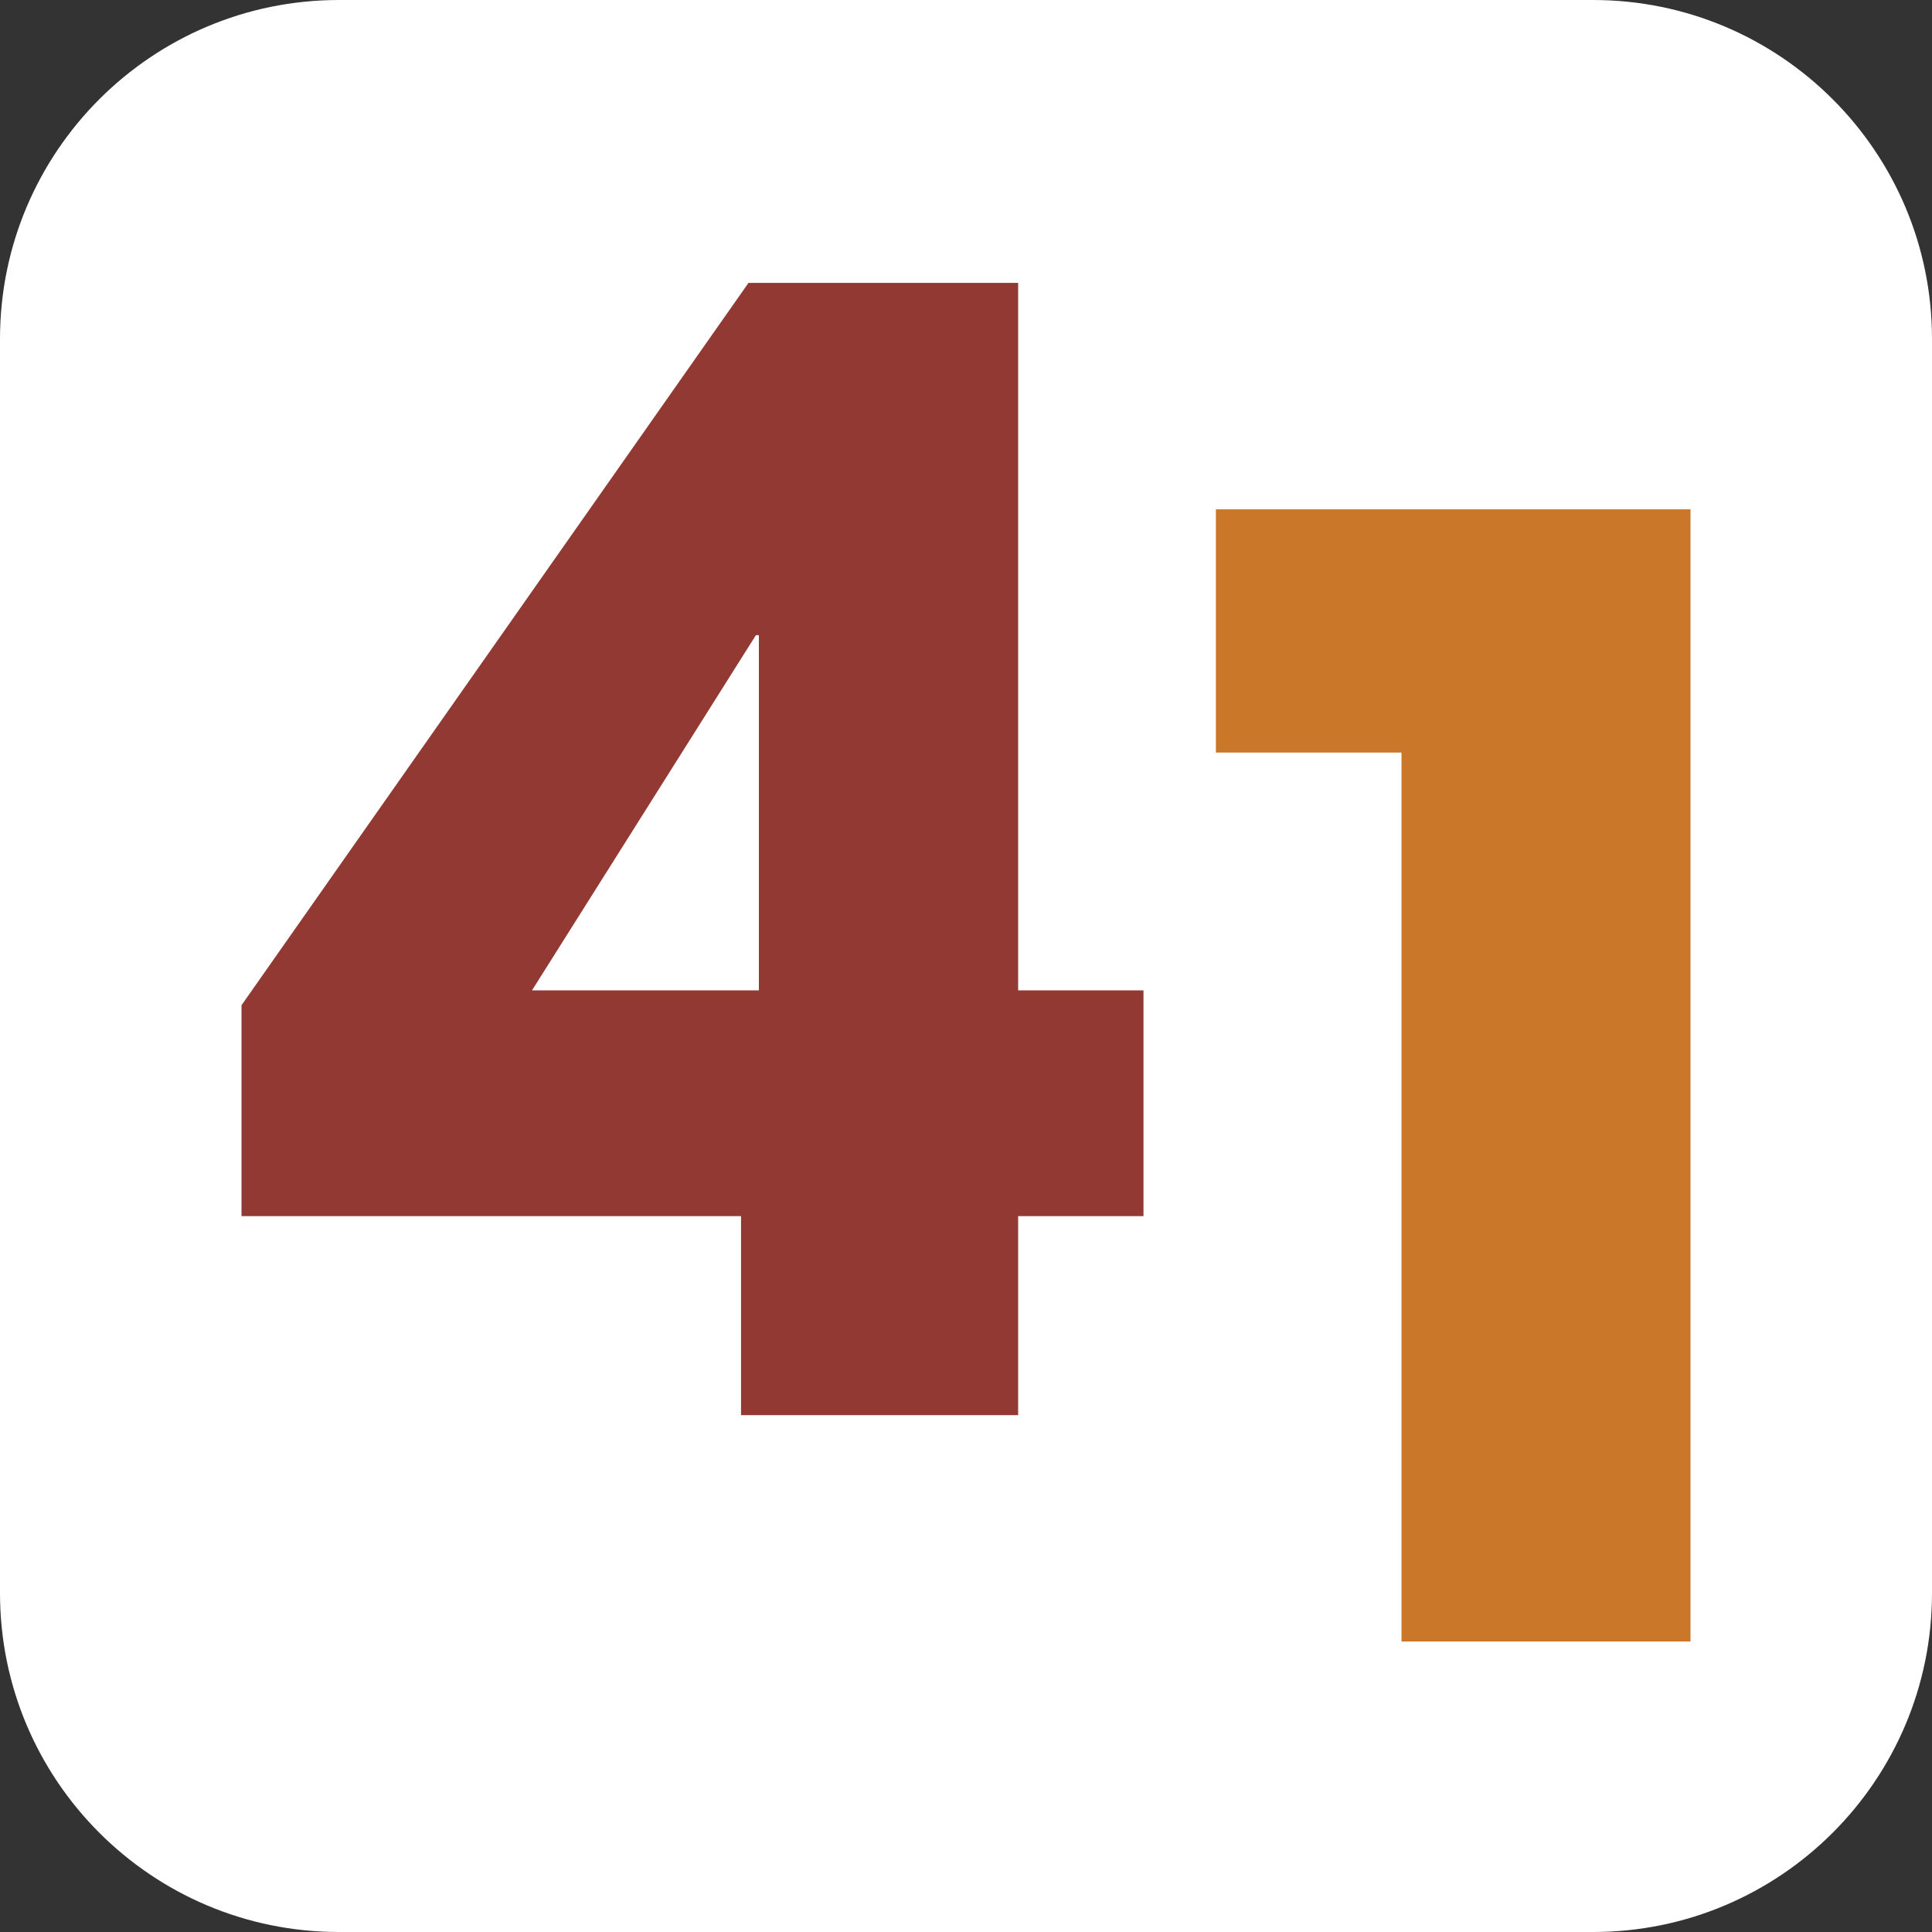
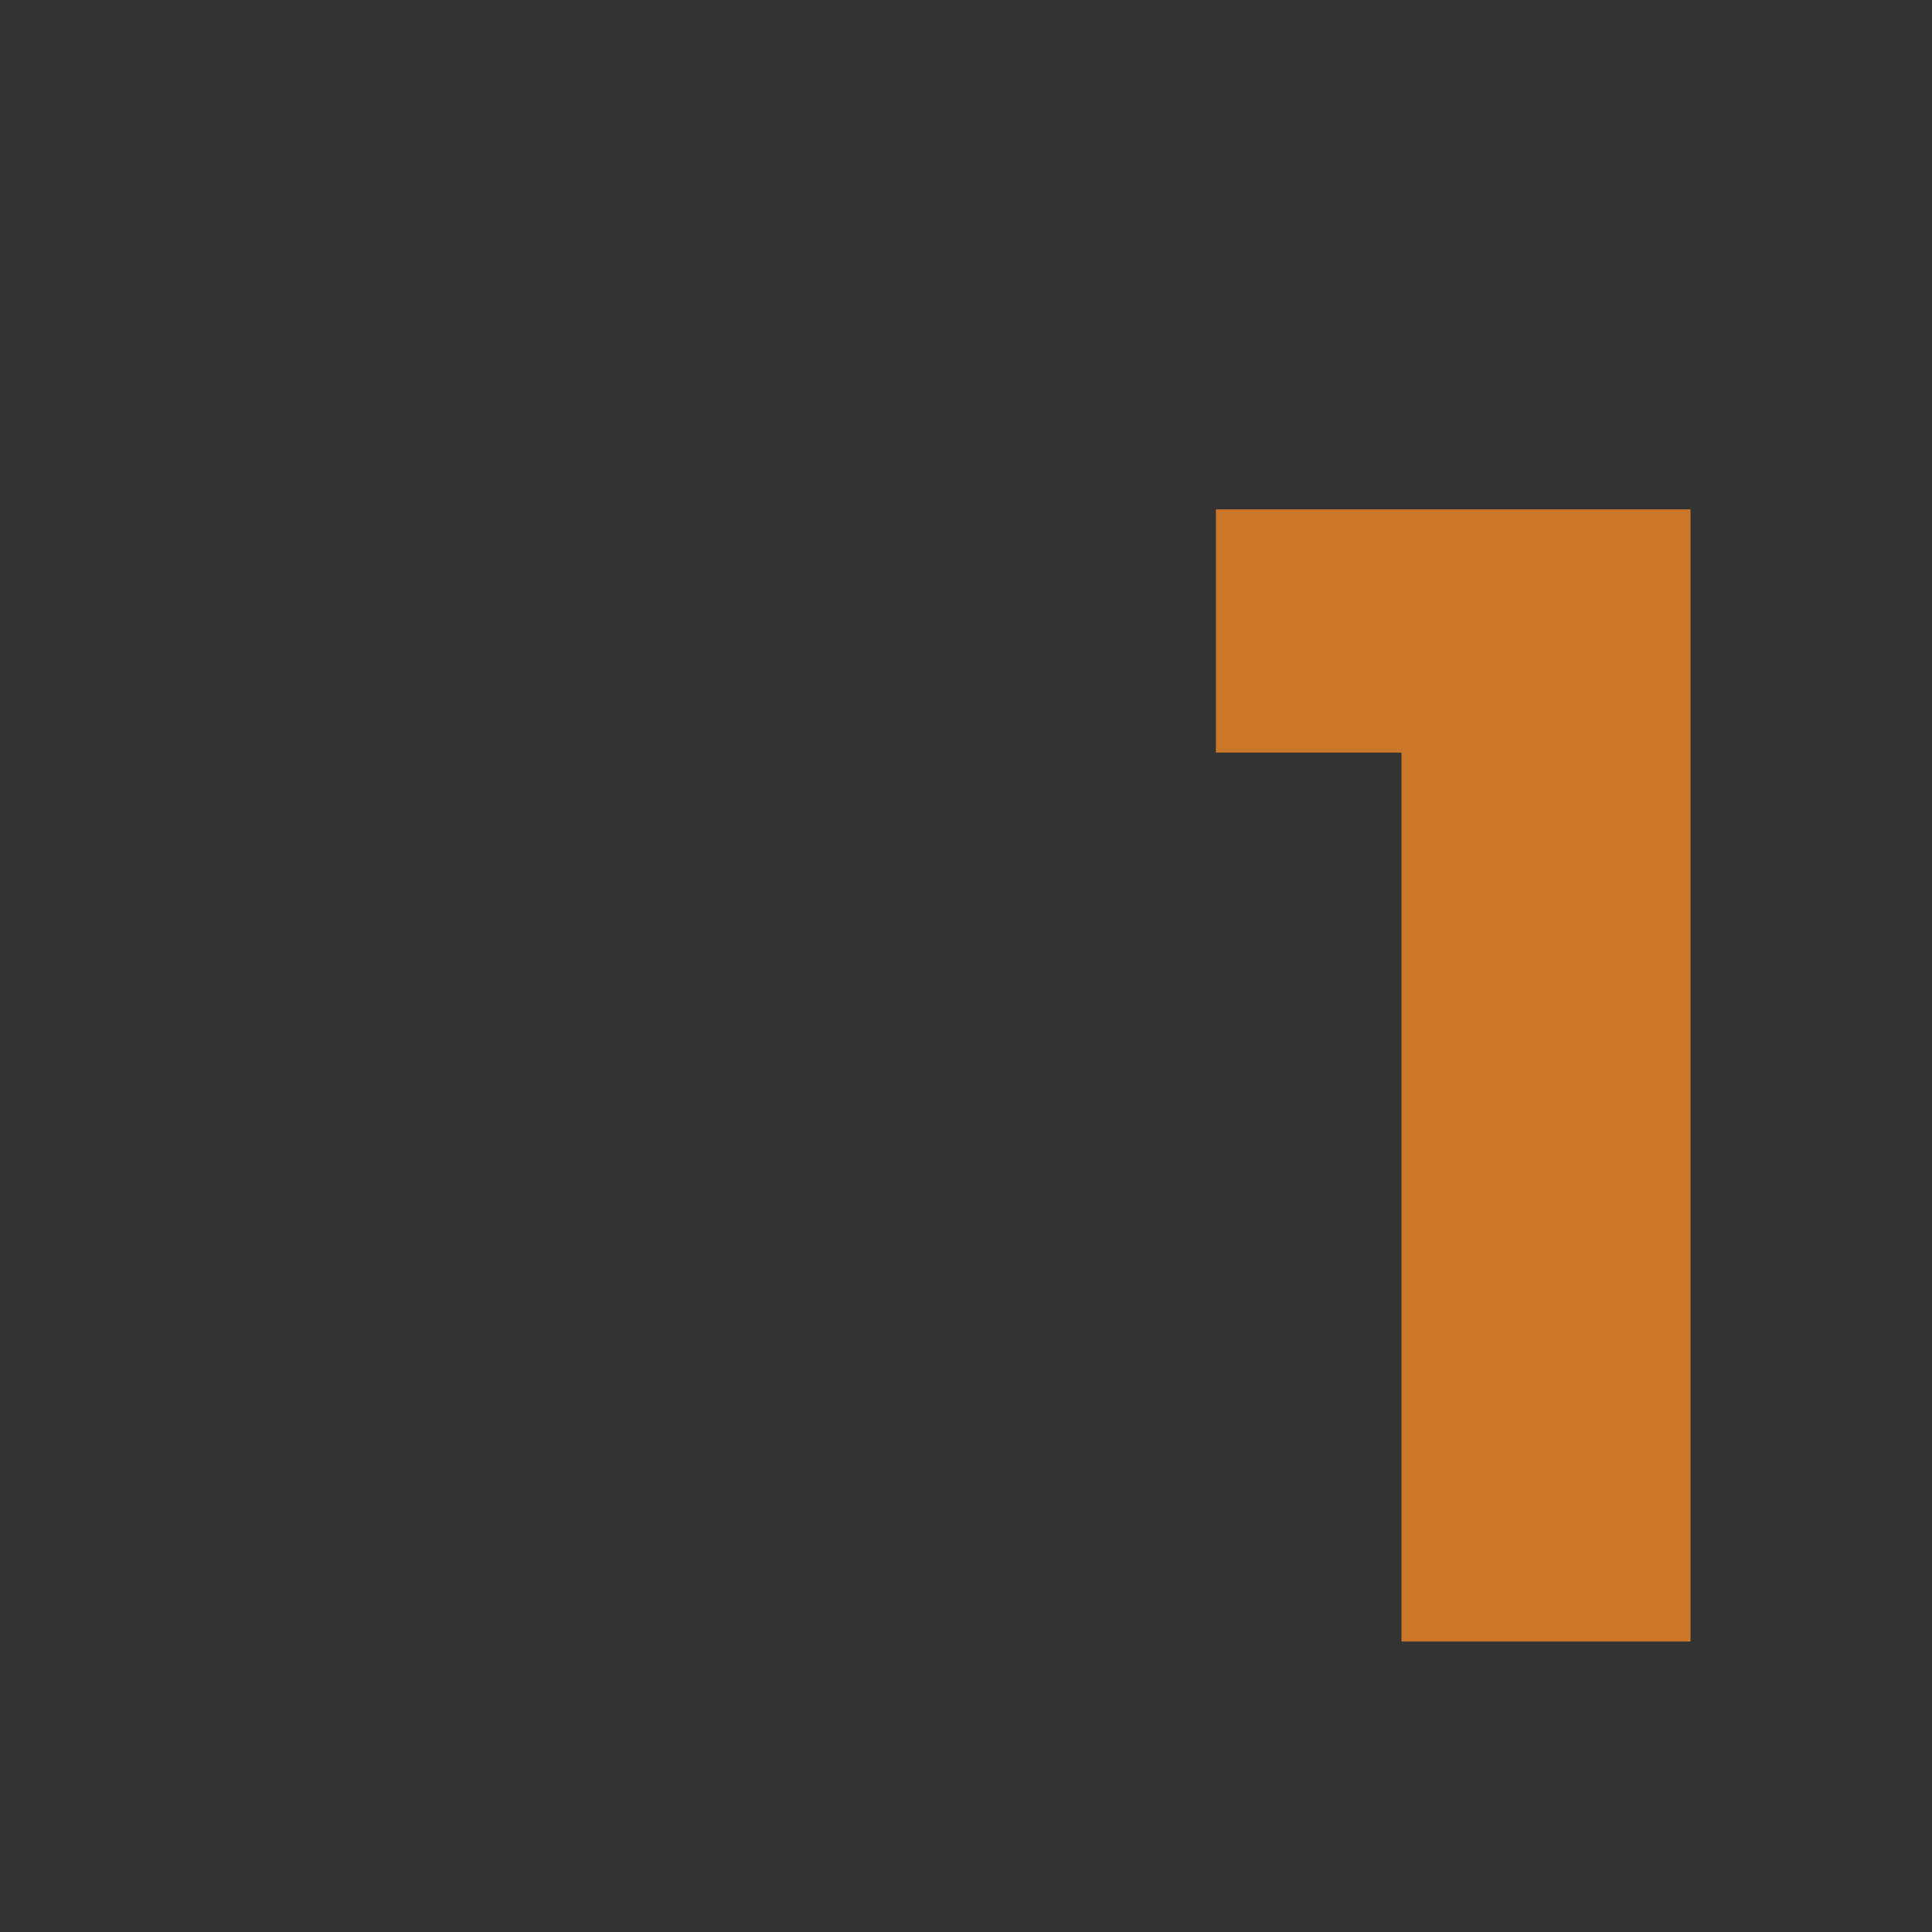
<svg xmlns="http://www.w3.org/2000/svg" version="1.1" x="0px" y="0px" width="512px" height="512px" viewBox="0 0 512 512" enable-background="new 0 0 512 512" xml:space="preserve">
  <rect x="0" y="0" width="512" height="512" fill="#333333" stroke="none" />
  <g id="guides" display="none">
</g>
  <g id="bg">
-     <path fill="#FFFFFF" d="M512,422.175C512,471.784,471.784,512,422.175,512H89.825C40.216,512,0,471.784,0,422.175V89.825   C0,40.216,40.216,0,89.825,0h332.35C471.784,0,512,40.216,512,89.825V422.175z" />
-   </g>
+     </g>
  <g id="icon" display="none">
    <g display="inline">
      <g>
-         <path fill="none" d="M256,113.436c-37.928,0-73.562,14.74-100.328,41.511c-26.771,26.766-41.515,62.4-41.515,100.329     c0,37.932,14.744,73.562,41.515,100.328c26.767,26.774,62.401,41.516,100.329,41.516c37.933,0,73.562-14.741,100.328-41.516     c26.766-26.766,41.515-62.396,41.515-100.328C397.844,177.066,334.214,113.436,256,113.436z" />
-         <path fill="#FFFFFF" d="M256,75c-48.188,0-93.598,18.869-127.869,53.131C93.869,162.402,75,207.812,75,256     c0,48.194,18.869,93.599,53.131,127.861C162.404,418.126,207.814,437,256,437c48.159,0,93.57-19.004,127.879-53.521     C418.132,349.035,437,303.506,437,255.275C437,155.869,355.807,75,256,75z M256.001,397.119     c-37.928,0-73.562-14.741-100.329-41.516c-26.771-26.767-41.515-62.396-41.515-100.328c0-37.929,14.744-73.562,41.515-100.329     c26.767-26.771,62.4-41.511,100.328-41.511c78.214,0,141.844,63.63,141.844,141.839c0,37.933-14.749,73.562-41.515,100.328     C329.562,382.378,293.934,397.119,256.001,397.119z" />
-       </g>
-       <path fill="#FFFFFF" d="M130.536,248.882c3.933,0,7.118,3.186,7.118,7.118c0,3.934-3.186,7.136-7.118,7.136    c-3.935,0-7.119-3.202-7.119-7.136C123.417,252.067,126.602,248.882,130.536,248.882z" />
+         </g>
+       <path fill="#FFFFFF" d="M130.536,248.882c3.933,0,7.118,3.186,7.118,7.118c0,3.934-3.186,7.136-7.118,7.136    C123.417,252.067,126.602,248.882,130.536,248.882z" />
      <path fill="#FFFFFF" d="M381.452,248.882c3.942,0,7.13,3.186,7.13,7.118c0,3.934-3.188,7.136-7.13,7.136    c-3.92,0-7.106-3.202-7.106-7.136C374.346,252.067,377.532,248.882,381.452,248.882z" />
      <path fill="#FFFFFF" d="M256,374.346c3.933,0,7.136,3.187,7.136,7.106c0,3.943-3.203,7.13-7.136,7.13    c-3.935,0-7.118-3.187-7.118-7.13C248.882,377.532,252.065,374.346,256,374.346z" />
      <path fill="#FFFFFF" d="M256,123.417c3.933,0,7.136,3.185,7.136,7.119s-3.203,7.118-7.136,7.118c-3.935,0-7.118-3.185-7.118-7.118    S252.065,123.417,256,123.417z" />
      <path fill="#FFFFFF" d="M257.584,292.475c-3.744,0.396-7.59-0.157-10.688-2.677l-49.84-42.166    c-6.207-5.035-7.082-13.471-2.046-19.675s13.466-7.083,19.67-2.047l39.301,31.908l73.877-91.017    c5.037-6.205,13.454-7.083,19.674-2.046c6.191,5.037,7.081,13.47,2.046,19.675l-82.172,102.296    C264.887,289.826,261.349,292.085,257.584,292.475z" />
    </g>
  </g>
  <g id="Layer_6">
-     <path fill="#913932" d="M64,322.288v-55.89L198.353,74.976h71.465v187.481h33.218v59.831h-33.218v52.736h-73.436v-52.736H64z    M201.112,262.457v-94.136h-0.788l-59.341,94.136H201.112z" />
    <path fill="#CB7729" d="M448,435.024h-76.589V199.439h-49.188v-64.464H448V435.024z" />
  </g>
</svg>